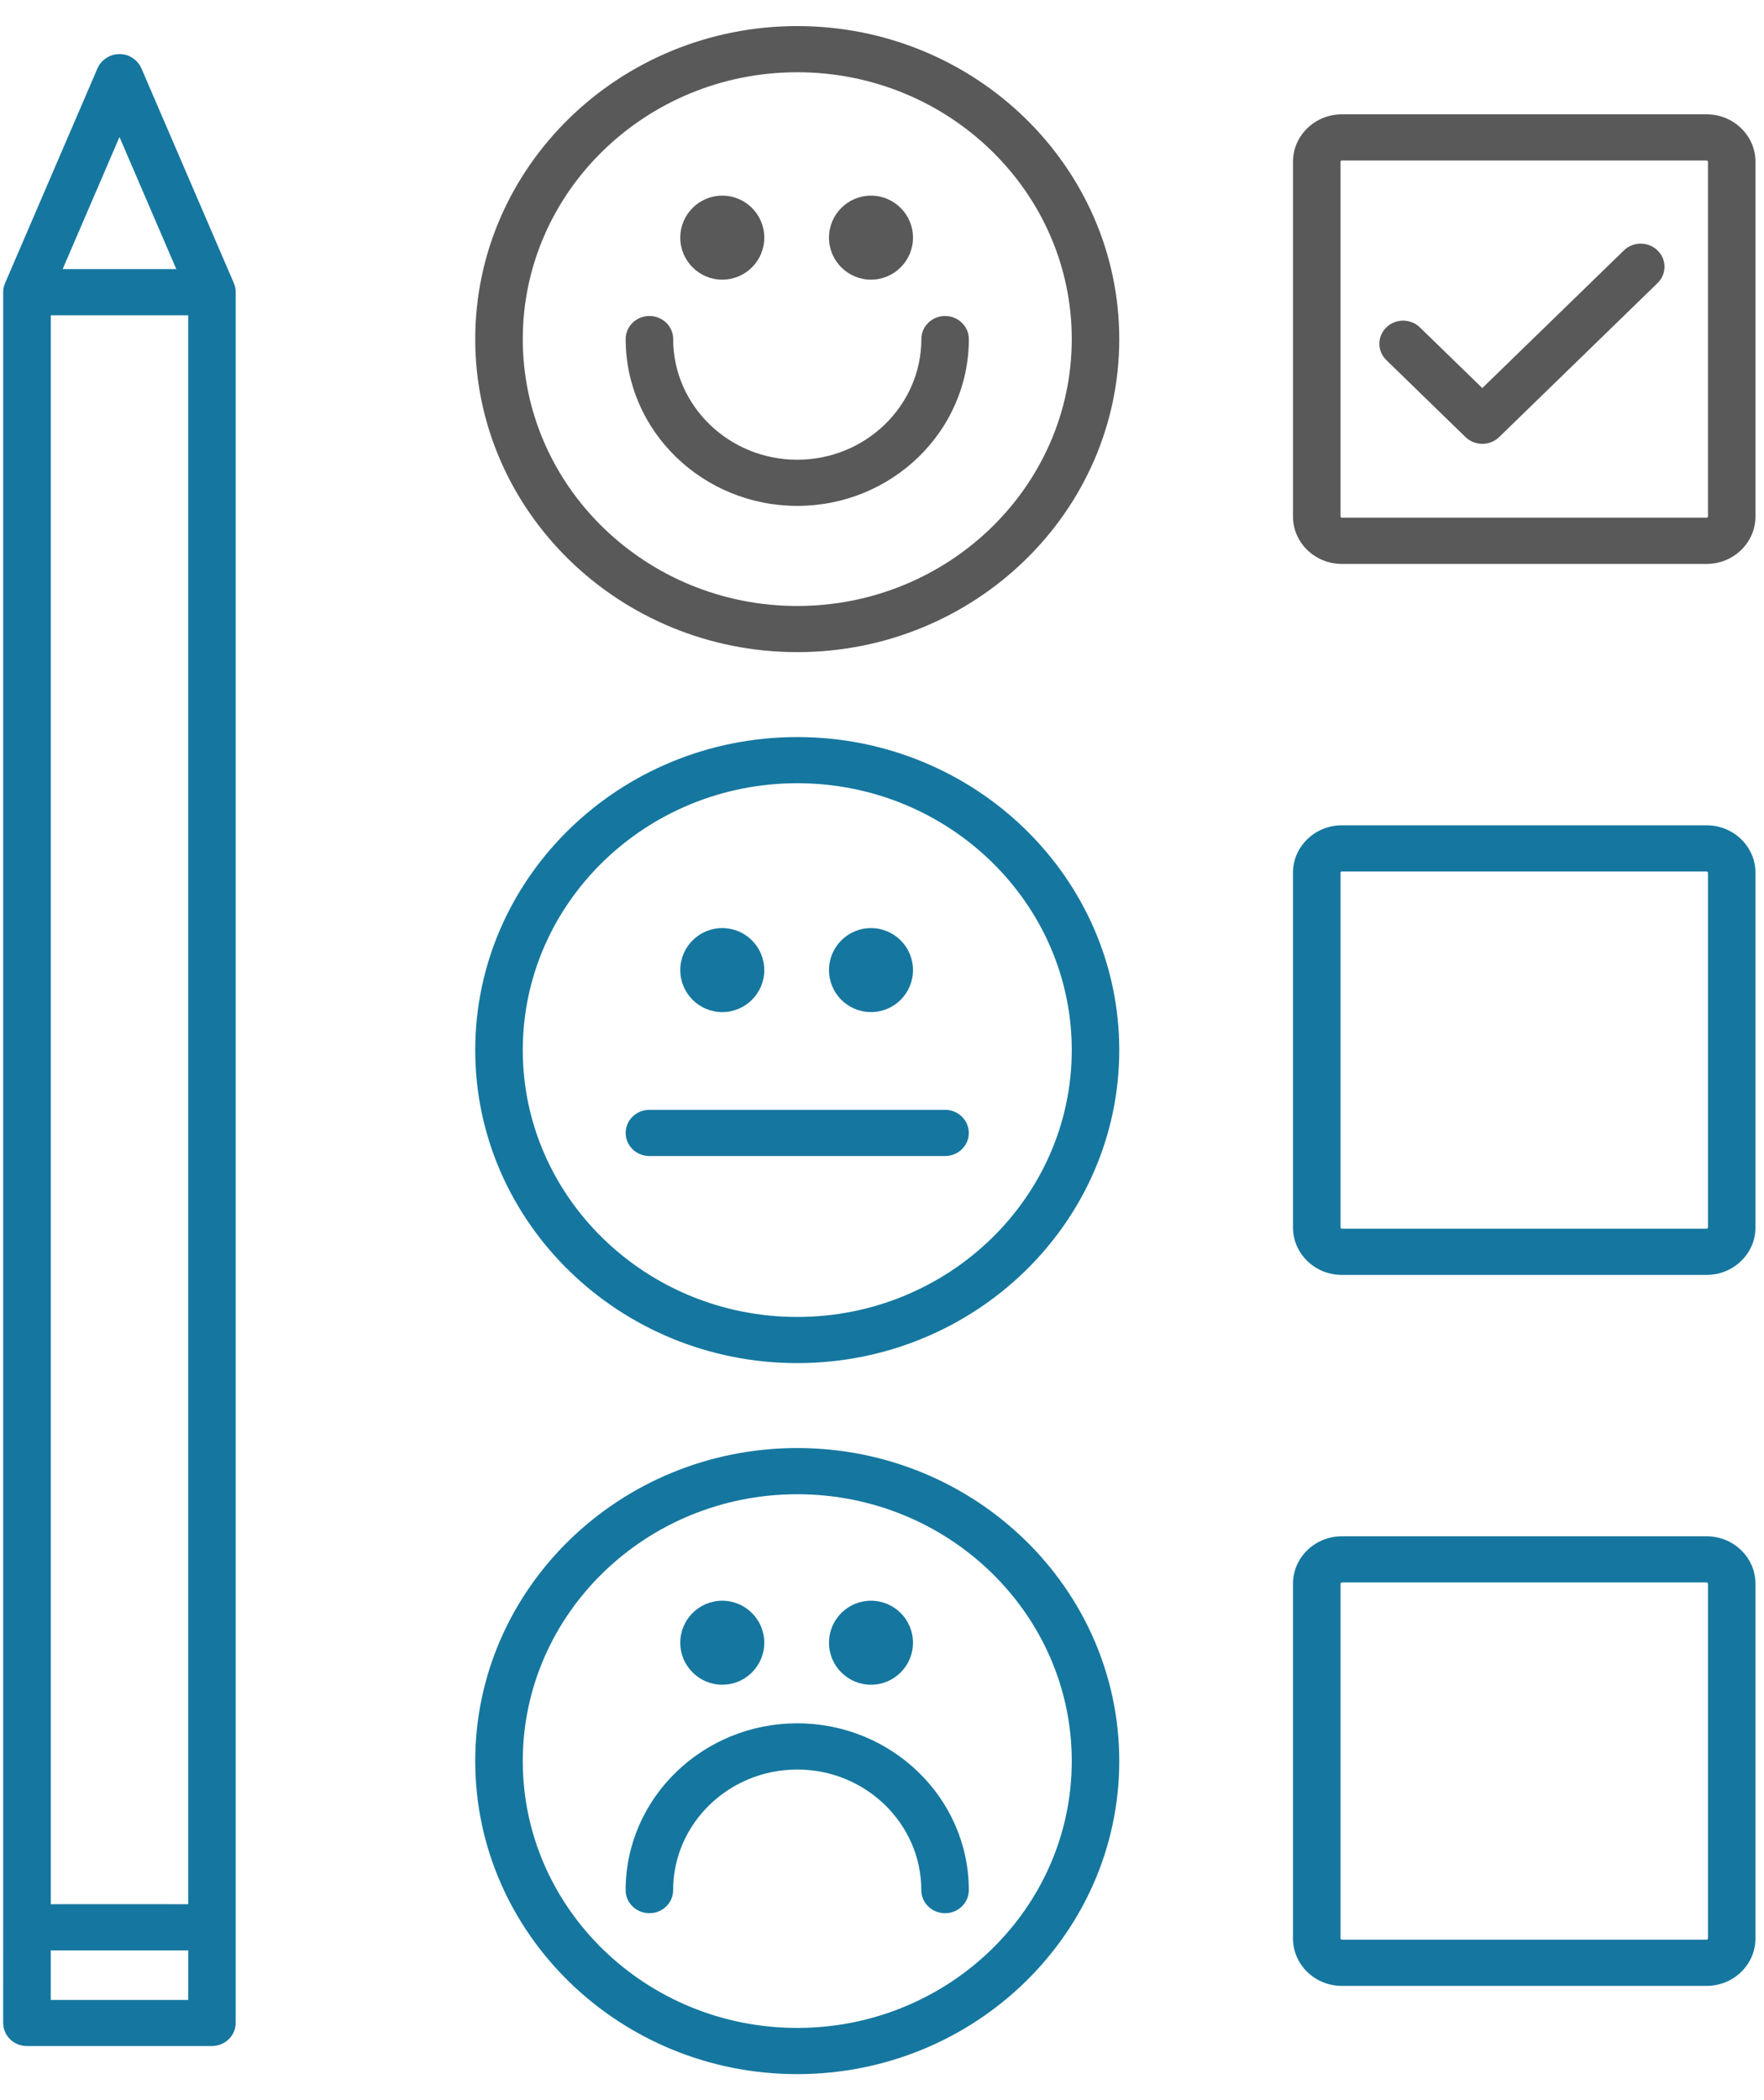
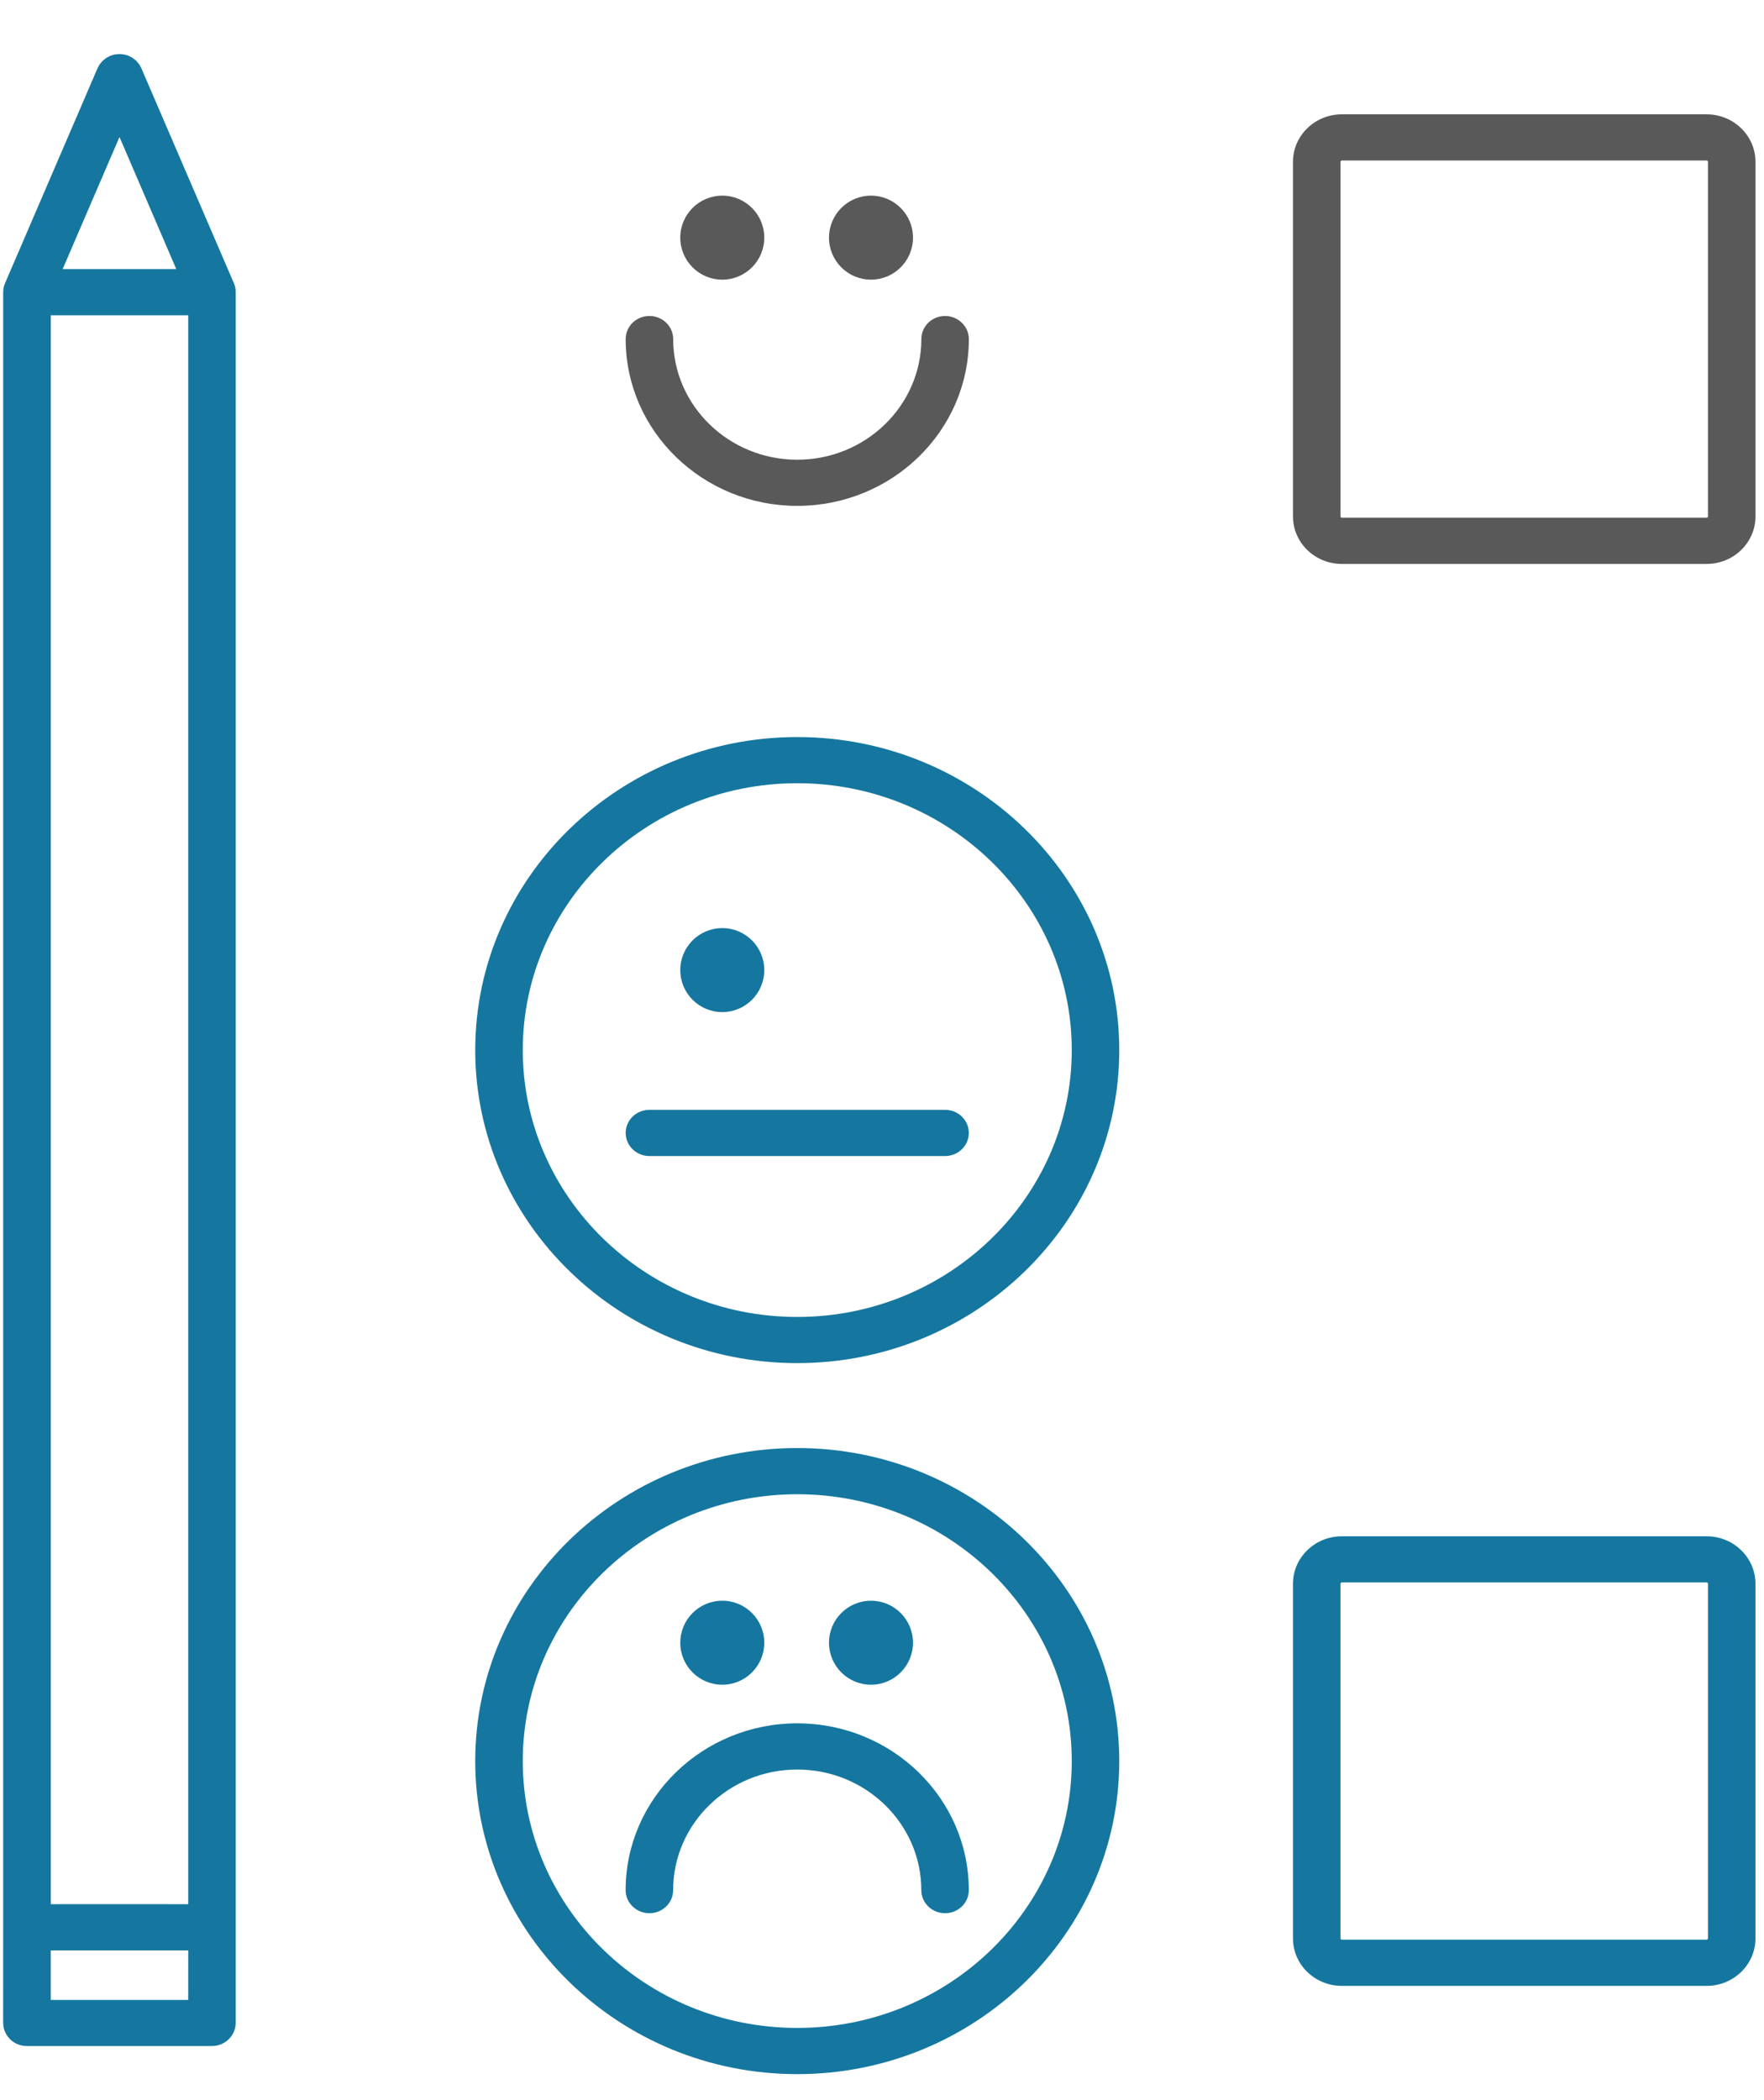
<svg xmlns="http://www.w3.org/2000/svg" width="42px" height="50px" viewBox="0 0 42 50" version="1.1">
  <title>noun_Customer satisfaction survey_1656922@1x</title>
  <desc>Created with Sketch.</desc>
  <g id="Home" stroke="none" stroke-width="1" fill="none" fill-rule="evenodd">
    <g id="Artboard" transform="translate(-596, -856)" fill-rule="nonzero">
      <g id="noun_Customer-satisfaction-survey_1656922" transform="translate(596, 856)">
        <g id="Group">
          <path d="M2.844,1.287 C2.868,1.287 2.893,1.29 2.917,1.293 L2.935,1.295 L2.935,1.295 L2.954,1.297 C2.99,1.304 3.026,1.315 3.062,1.329 C3.071,1.333 3.079,1.339 3.088,1.343 C3.112,1.355 3.136,1.366 3.158,1.38 C3.173,1.39 3.186,1.401 3.199,1.412 C3.214,1.424 3.23,1.435 3.244,1.448 L3.244,1.448 L3.281,1.492 C3.292,1.505 3.304,1.517 3.314,1.531 C3.329,1.553 3.341,1.576 3.352,1.599 C3.357,1.608 3.362,1.616 3.366,1.625 L3.366,1.625 L5.569,6.743 C5.6,6.815 5.613,6.889 5.611,6.961 L5.611,6.961 L5.611,48.163 C5.611,48.466 5.357,48.712 5.045,48.712 L5.045,48.712 L0.641,48.712 C0.372,48.712 0.149,48.531 0.091,48.287 L0.091,48.287 L0.087,48.273 C0.083,48.254 0.082,48.234 0.08,48.214 C0.079,48.196 0.075,48.18 0.075,48.163 L0.075,48.163 L0.076,45.878 L0.076,45.878 L0.076,45.873 L0.076,6.965 C0.075,6.891 0.088,6.815 0.12,6.743 L0.12,6.743 L2.322,1.625 C2.326,1.615 2.331,1.608 2.336,1.599 C2.348,1.576 2.359,1.553 2.374,1.531 C2.384,1.517 2.396,1.505 2.407,1.492 C2.419,1.477 2.43,1.462 2.444,1.448 C2.458,1.435 2.474,1.423 2.489,1.412 C2.503,1.401 2.515,1.39 2.53,1.38 C2.551,1.366 2.575,1.355 2.599,1.344 C2.608,1.339 2.616,1.333 2.628,1.329 C2.662,1.315 2.697,1.304 2.734,1.297 C2.751,1.294 2.768,1.294 2.786,1.292 C2.805,1.29 2.824,1.287 2.844,1.287 Z M4.482,46.435 L1.208,46.435 L1.208,47.614 L4.481,47.614 L4.482,46.435 Z M4.481,7.506 L1.209,7.506 L1.209,45.335 L2.096,45.334 L4.481,45.335 L4.481,7.506 Z M2.845,3.262 L1.492,6.406 L4.197,6.406 L2.845,3.262 Z" id="Combined-Shape" fill="#15779F" />
          <path d="M40.634,2.722 L31.948,2.722 C31.307,2.722 30.785,3.229 30.785,3.852 L30.785,12.296 C30.785,12.919 31.307,13.426 31.948,13.426 L40.634,13.426 C41.276,13.426 41.797,12.919 41.797,12.296 L41.797,3.852 C41.797,3.229 41.276,2.722 40.634,2.722 Z M40.666,12.295 C40.666,12.311 40.65,12.325 40.634,12.325 L31.948,12.325 C31.932,12.325 31.917,12.311 31.917,12.295 L31.917,3.851 C31.917,3.836 31.932,3.821 31.948,3.821 L40.634,3.821 C40.65,3.821 40.666,3.836 40.666,3.851 L40.666,12.295 Z" id="Shape" fill="#595959" />
-           <path d="M40.634,19.649 L31.948,19.649 C31.307,19.649 30.785,20.156 30.785,20.779 L30.785,29.223 C30.785,29.846 31.307,30.353 31.948,30.353 L40.634,30.353 C41.276,30.353 41.797,29.846 41.797,29.223 L41.797,20.779 C41.797,20.156 41.276,19.649 40.634,19.649 Z M40.666,29.222 C40.666,29.238 40.65,29.253 40.634,29.253 L31.948,29.253 C31.932,29.253 31.917,29.238 31.917,29.222 L31.917,20.778 C31.917,20.763 31.932,20.748 31.948,20.748 L40.634,20.748 C40.65,20.748 40.666,20.763 40.666,20.778 L40.666,29.222 Z" id="Shape" fill="#15779F" />
          <path d="M40.634,36.576 L31.948,36.576 C31.307,36.576 30.785,37.083 30.785,37.706 L30.785,46.15 C30.785,46.773 31.307,47.28 31.948,47.28 L40.634,47.28 C41.276,47.28 41.797,46.773 41.797,46.15 L41.797,37.706 C41.797,37.083 41.276,36.576 40.634,36.576 Z M40.666,46.149 C40.666,46.165 40.65,46.18 40.634,46.18 L31.948,46.18 C31.932,46.18 31.917,46.165 31.917,46.149 L31.917,37.706 C31.917,37.69 31.932,37.675 31.948,37.675 L40.634,37.675 C40.65,37.675 40.666,37.69 40.666,37.706 L40.666,46.149 Z" id="Shape" fill="#15779F" />
-           <path d="M18.982,0.621 C14.755,0.621 11.315,3.964 11.315,8.073 C11.315,12.183 14.755,15.526 18.982,15.526 C23.21,15.526 26.649,12.183 26.649,8.073 C26.649,3.964 23.21,0.621 18.982,0.621 Z M18.982,14.427 C15.379,14.427 12.447,11.576 12.447,8.073 C12.447,4.571 15.379,1.72 18.982,1.72 C22.586,1.72 25.518,4.571 25.518,8.073 C25.518,11.576 22.586,14.427 18.982,14.427 Z" id="Shape" fill="#595959" />
          <path d="M22.502,7.523 C22.19,7.523 21.937,7.769 21.937,8.073 C21.937,9.656 20.611,10.945 18.982,10.945 C17.353,10.945 16.028,9.656 16.028,8.073 C16.028,7.769 15.775,7.523 15.462,7.523 C15.15,7.523 14.897,7.769 14.897,8.073 C14.897,10.263 16.73,12.044 18.983,12.044 C21.236,12.044 23.068,10.263 23.068,8.073 C23.067,7.77 22.814,7.523 22.502,7.523 Z" id="Path" fill="#595959" />
          <ellipse id="Oval" fill="#595959" cx="17.197" cy="5.658" rx="1" ry="1" />
          <ellipse id="Oval" fill="#595959" cx="20.738" cy="5.658" rx="1" ry="1" />
          <path d="M18.982,17.548 C14.755,17.548 11.315,20.891 11.315,25.001 C11.315,29.11 14.755,32.453 18.982,32.453 C23.21,32.453 26.649,29.11 26.649,25.001 C26.649,20.891 23.21,17.548 18.982,17.548 Z M18.982,31.354 C15.379,31.354 12.447,28.503 12.447,25.001 C12.447,21.498 15.379,18.647 18.982,18.647 C22.586,18.647 25.518,21.498 25.518,25.001 C25.518,28.503 22.586,31.354 18.982,31.354 Z" id="Shape" fill="#15779F" />
          <path d="M22.502,26.423 L15.462,26.423 C15.15,26.423 14.897,26.669 14.897,26.973 C14.897,27.277 15.15,27.523 15.462,27.523 L22.502,27.523 C22.814,27.523 23.067,27.277 23.067,26.973 C23.067,26.669 22.814,26.423 22.502,26.423 Z" id="Path" fill="#15779F" />
          <ellipse id="Oval" fill="#15779F" cx="17.197" cy="23.096" rx="1" ry="1" />
-           <ellipse id="Oval" fill="#15779F" cx="20.738" cy="23.096" rx="1" ry="1" />
          <path d="M18.982,34.475 C14.755,34.475 11.315,37.818 11.315,41.928 C11.315,46.037 14.755,49.381 18.982,49.381 C23.21,49.381 26.649,46.037 26.649,41.928 C26.649,37.818 23.21,34.475 18.982,34.475 Z M18.982,48.281 C15.379,48.281 12.447,45.431 12.447,41.928 C12.447,38.424 15.379,35.575 18.982,35.575 C22.586,35.575 25.518,38.425 25.518,41.928 C25.518,45.431 22.586,48.281 18.982,48.281 Z" id="Shape" fill="#15779F" />
          <path d="M18.982,41.029 C16.73,41.029 14.896,42.811 14.896,45.001 C14.896,45.304 15.15,45.55 15.462,45.55 C15.774,45.55 16.027,45.304 16.027,45.001 C16.027,43.417 17.353,42.129 18.982,42.129 C20.611,42.129 21.936,43.418 21.936,45.001 C21.936,45.304 22.189,45.55 22.501,45.55 C22.814,45.55 23.067,45.304 23.067,45.001 C23.067,42.811 21.235,41.029 18.982,41.029 Z" id="Path" fill="#15779F" />
          <ellipse id="Oval" fill="#15779F" cx="17.197" cy="39.11" rx="1" ry="1" />
          <ellipse id="Oval" fill="#15779F" cx="20.738" cy="39.11" rx="1" ry="1" />
-           <path d="M38.665,5.961 L35.293,9.239 L33.807,7.795 C33.587,7.58 33.228,7.58 33.008,7.795 C32.787,8.01 32.787,8.358 33.008,8.573 L34.893,10.406 C35.004,10.513 35.149,10.567 35.293,10.567 C35.438,10.567 35.583,10.513 35.694,10.406 L39.465,6.74 C39.686,6.525 39.686,6.177 39.465,5.962 C39.244,5.747 38.886,5.747 38.665,5.961 Z" id="Path" fill="#595959" />
        </g>
      </g>
    </g>
  </g>
</svg>